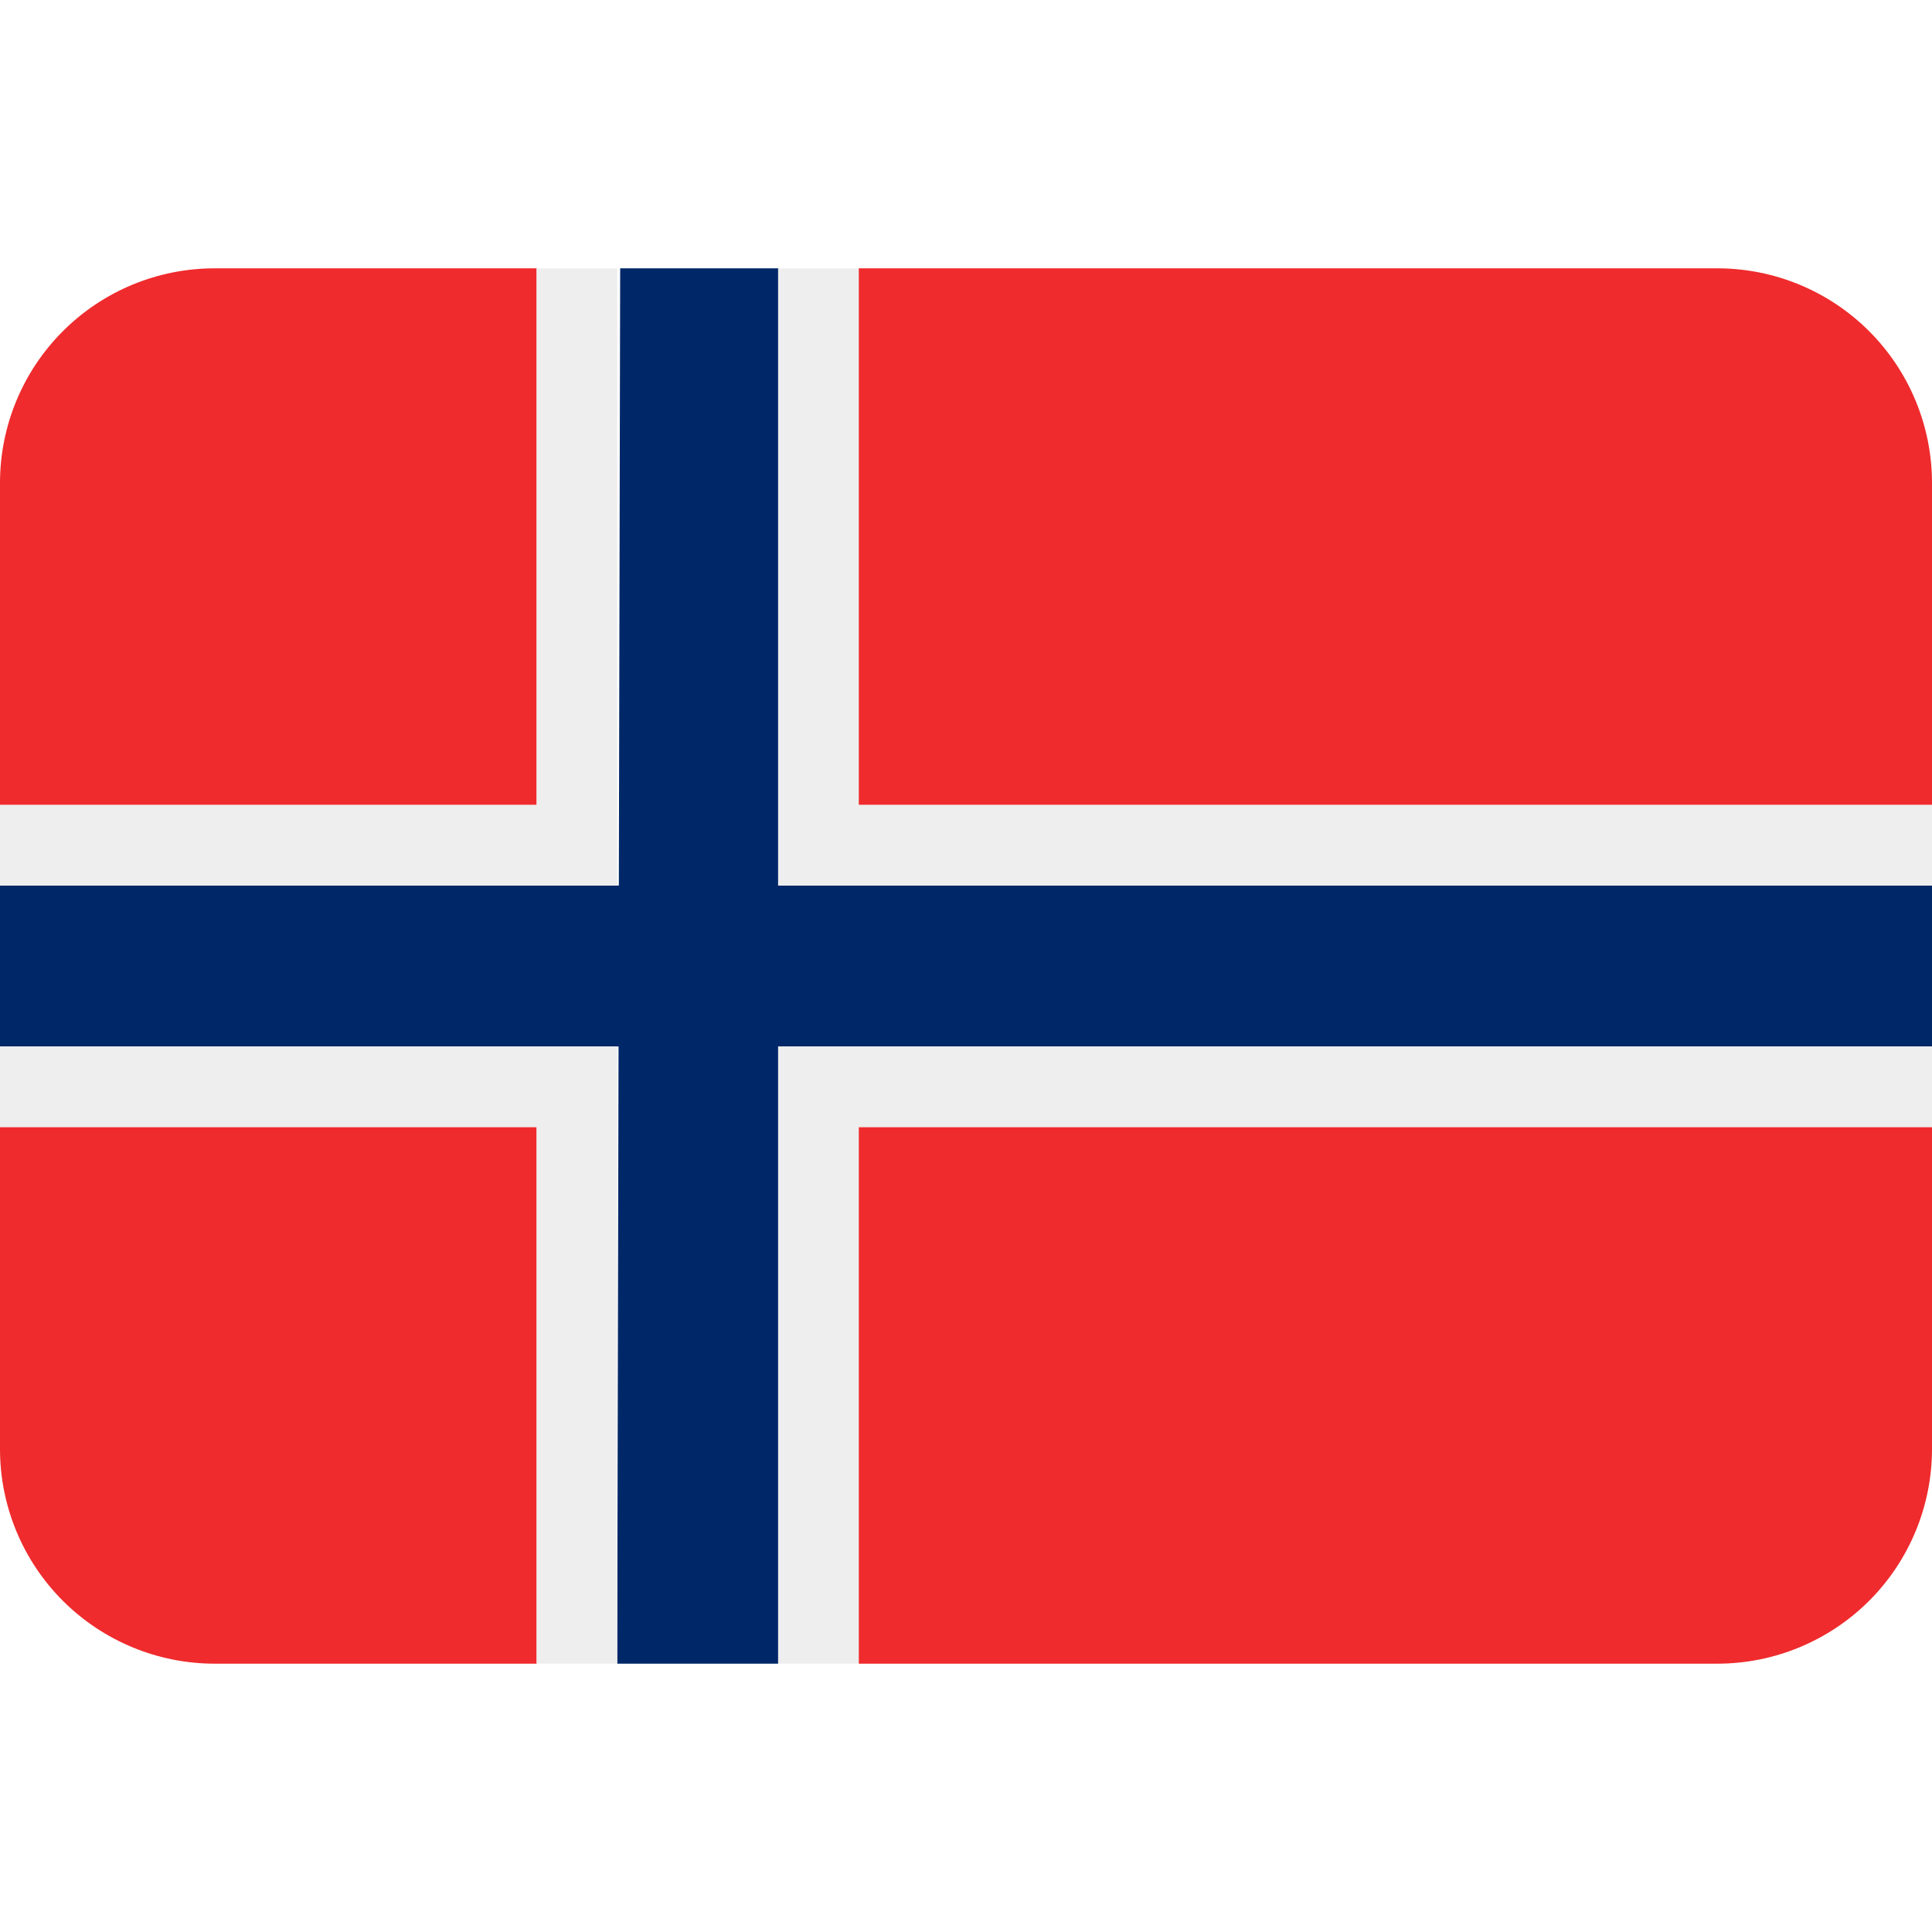
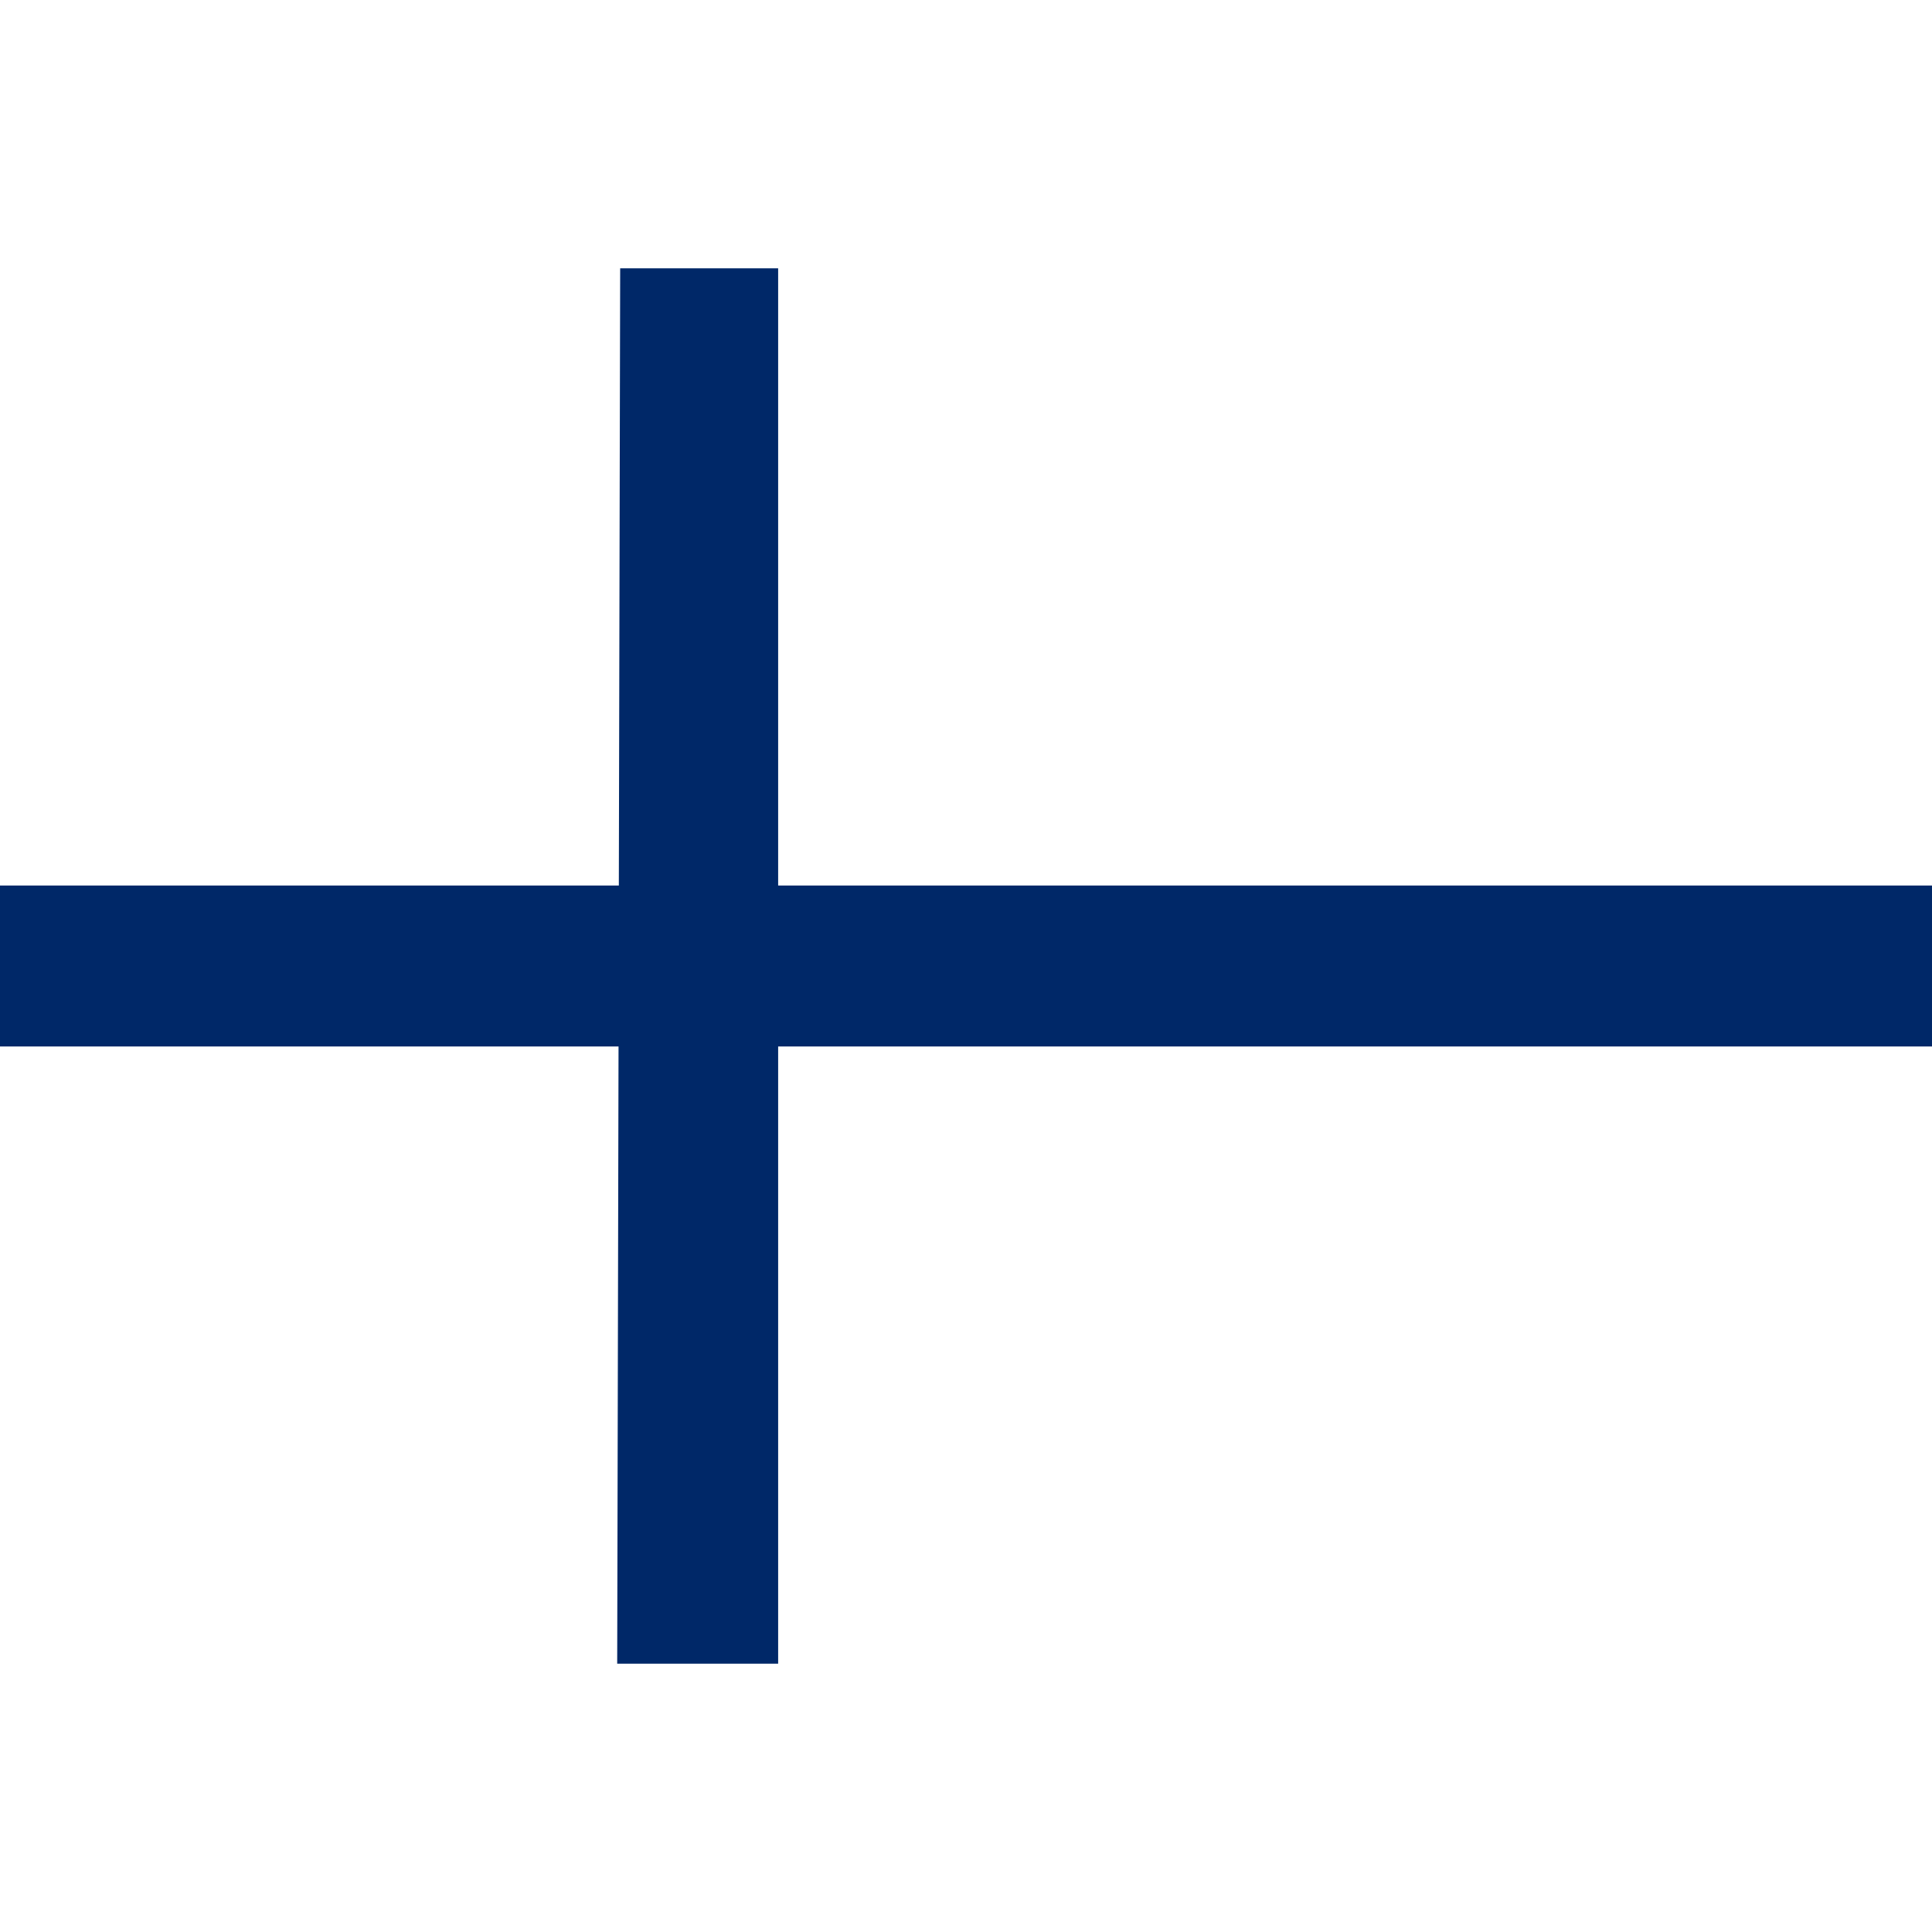
<svg xmlns="http://www.w3.org/2000/svg" width="26" height="26" viewBox="0 0 26 26" fill="none">
-   <path d="M7.222 3.611H2.889C2.123 3.611 1.388 3.915 0.846 4.457C0.304 4.999 0 5.734 0 6.5L0 10.833H7.222V3.611ZM23.111 3.611H11.556V10.833H26V6.5C26 5.734 25.696 4.999 25.154 4.457C24.612 3.915 23.877 3.611 23.111 3.611ZM7.222 22.389H2.889C2.123 22.389 1.388 22.084 0.846 21.543C0.304 21.001 0 20.266 0 19.5V15.167H7.222V22.389ZM23.111 22.389H11.556V15.167H26V19.5C26 20.266 25.696 21.001 25.154 21.543C24.612 22.084 23.877 22.389 23.111 22.389Z" fill="#EF2B2D" />
  <path d="M10.472 3.611H8.346L8.328 11.917H0V14.083H8.324L8.306 22.389H10.472V14.083H26V11.917H10.472V3.611Z" fill="#002868" />
-   <path d="M10.472 22.389H11.556V15.167H26V14.083H10.472V22.389ZM11.556 3.611H10.472V11.917H26V10.833H11.556V3.611ZM8.306 3.611H7.222V10.833H0V11.917H8.306V3.611ZM0 14.083V15.167H7.222V22.389H8.306V14.083H0Z" fill="#EEEEEE" />
</svg>